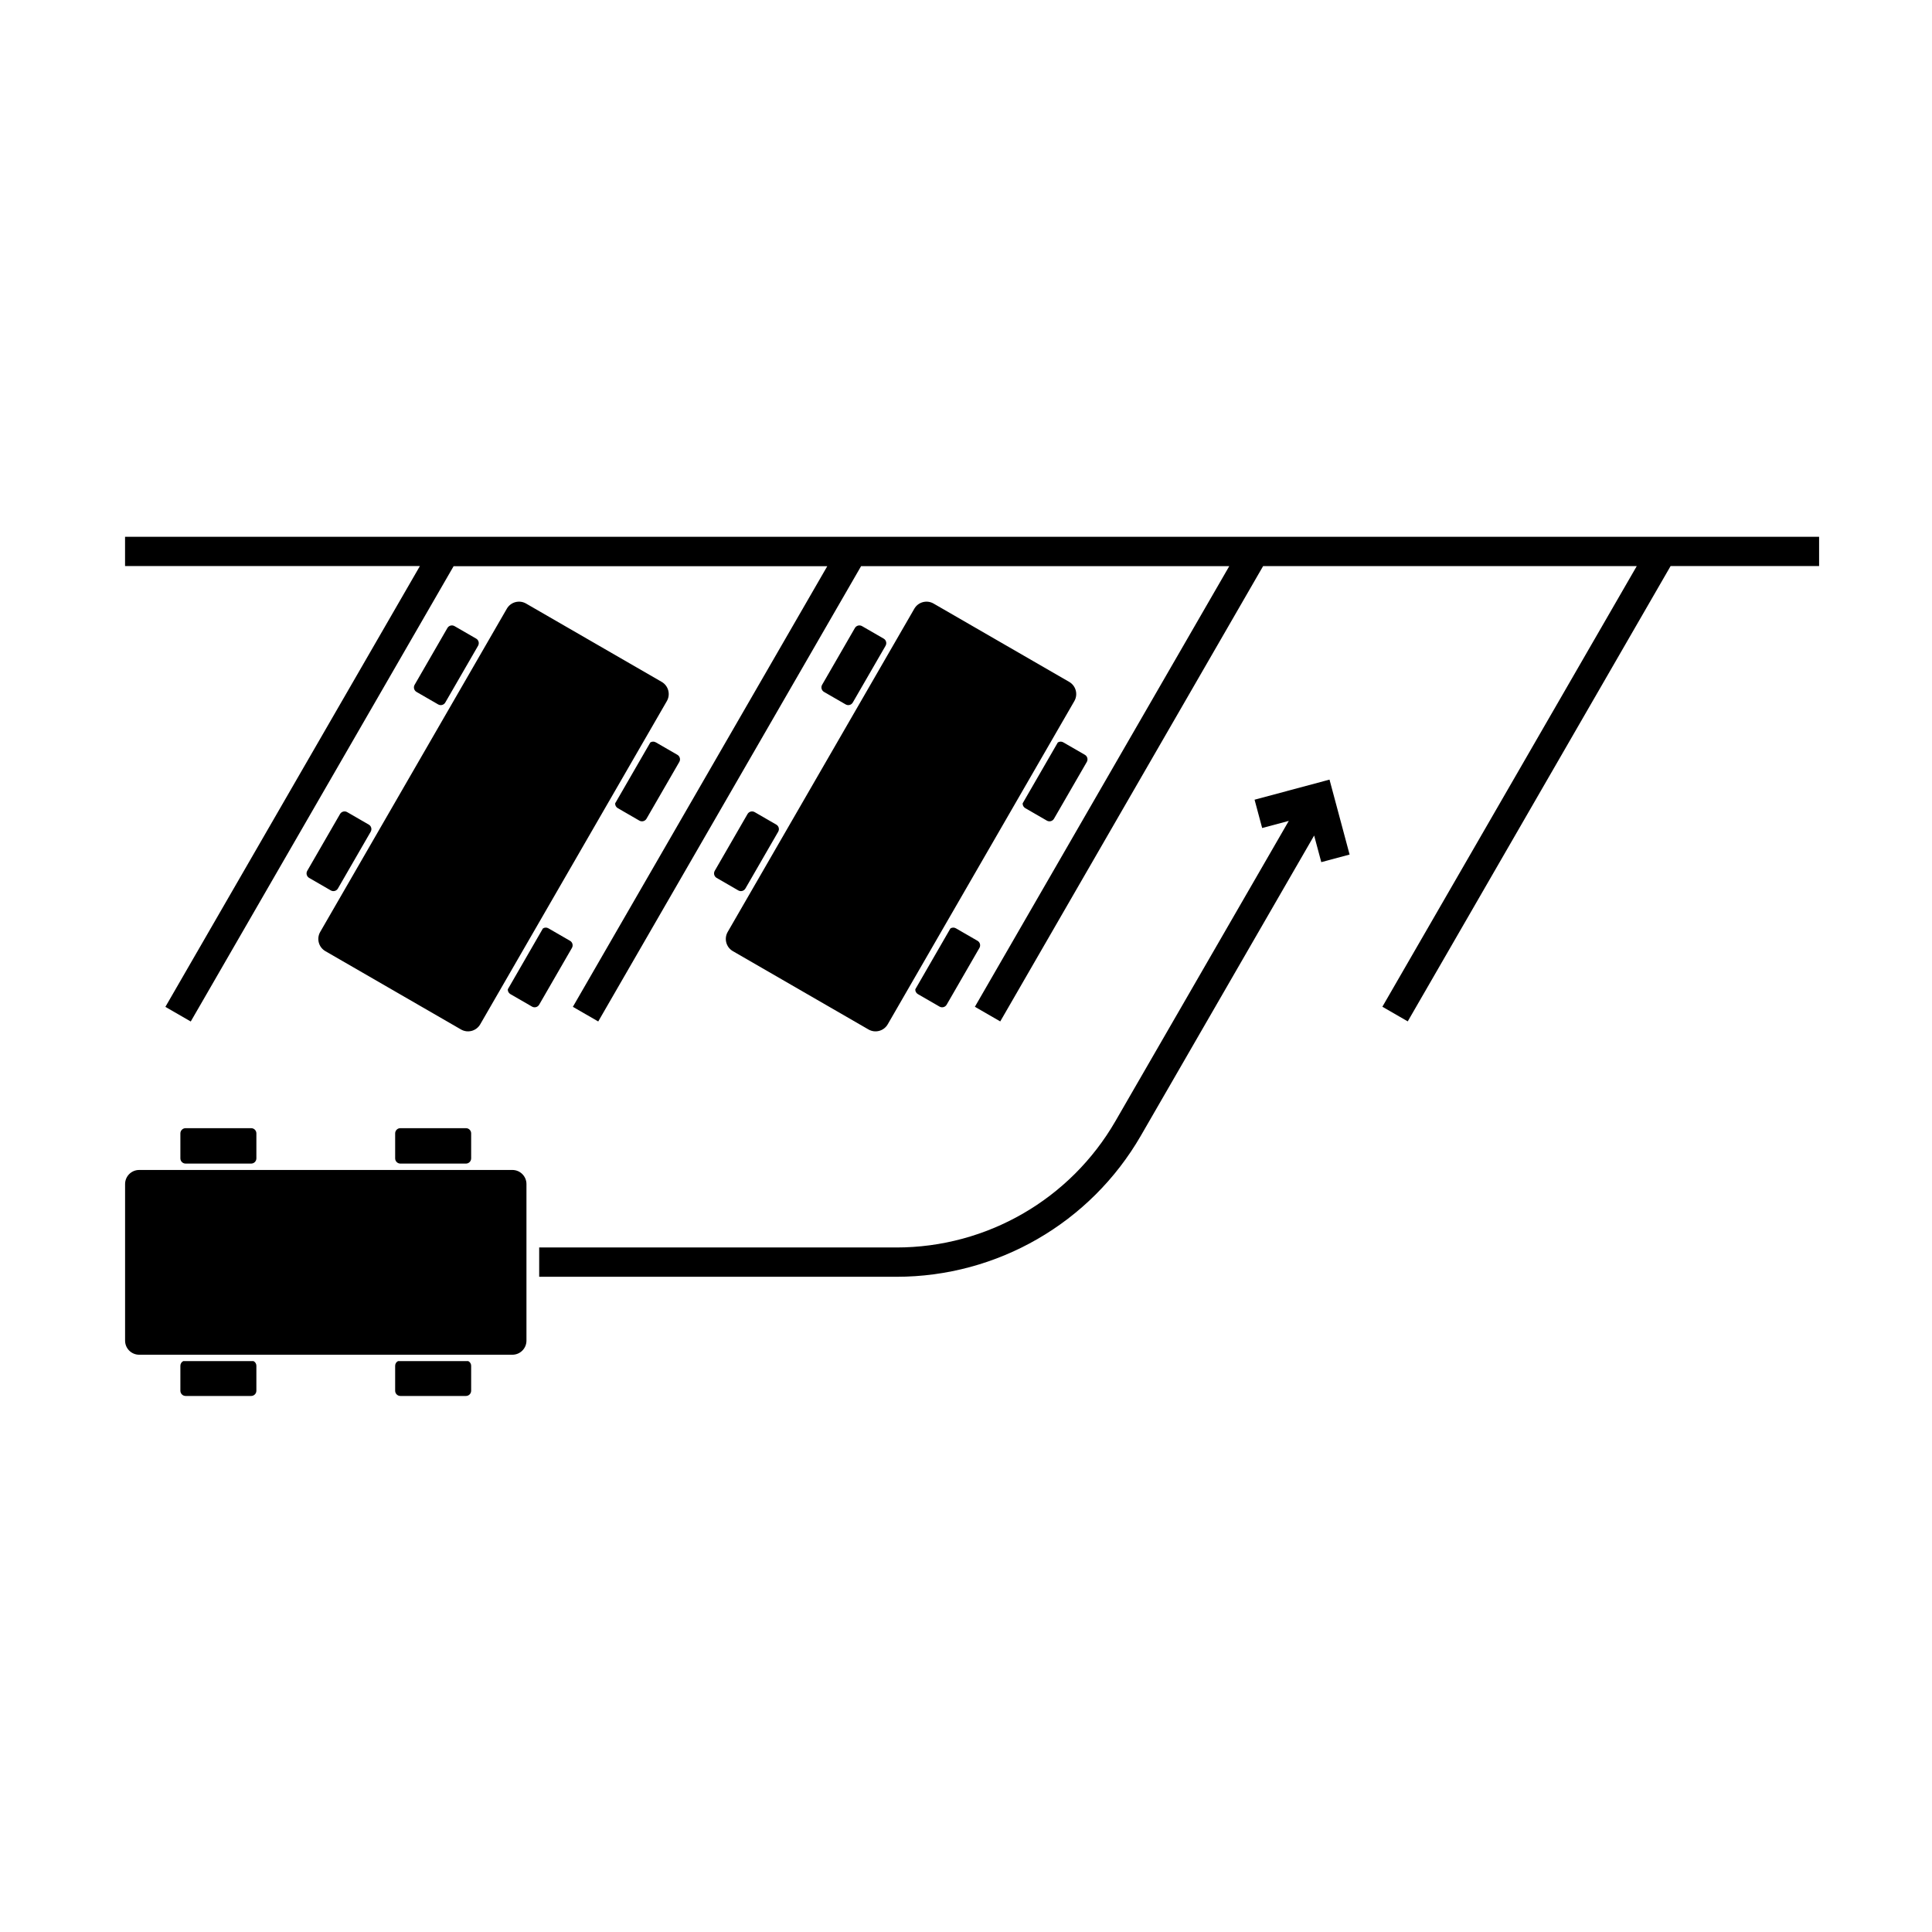
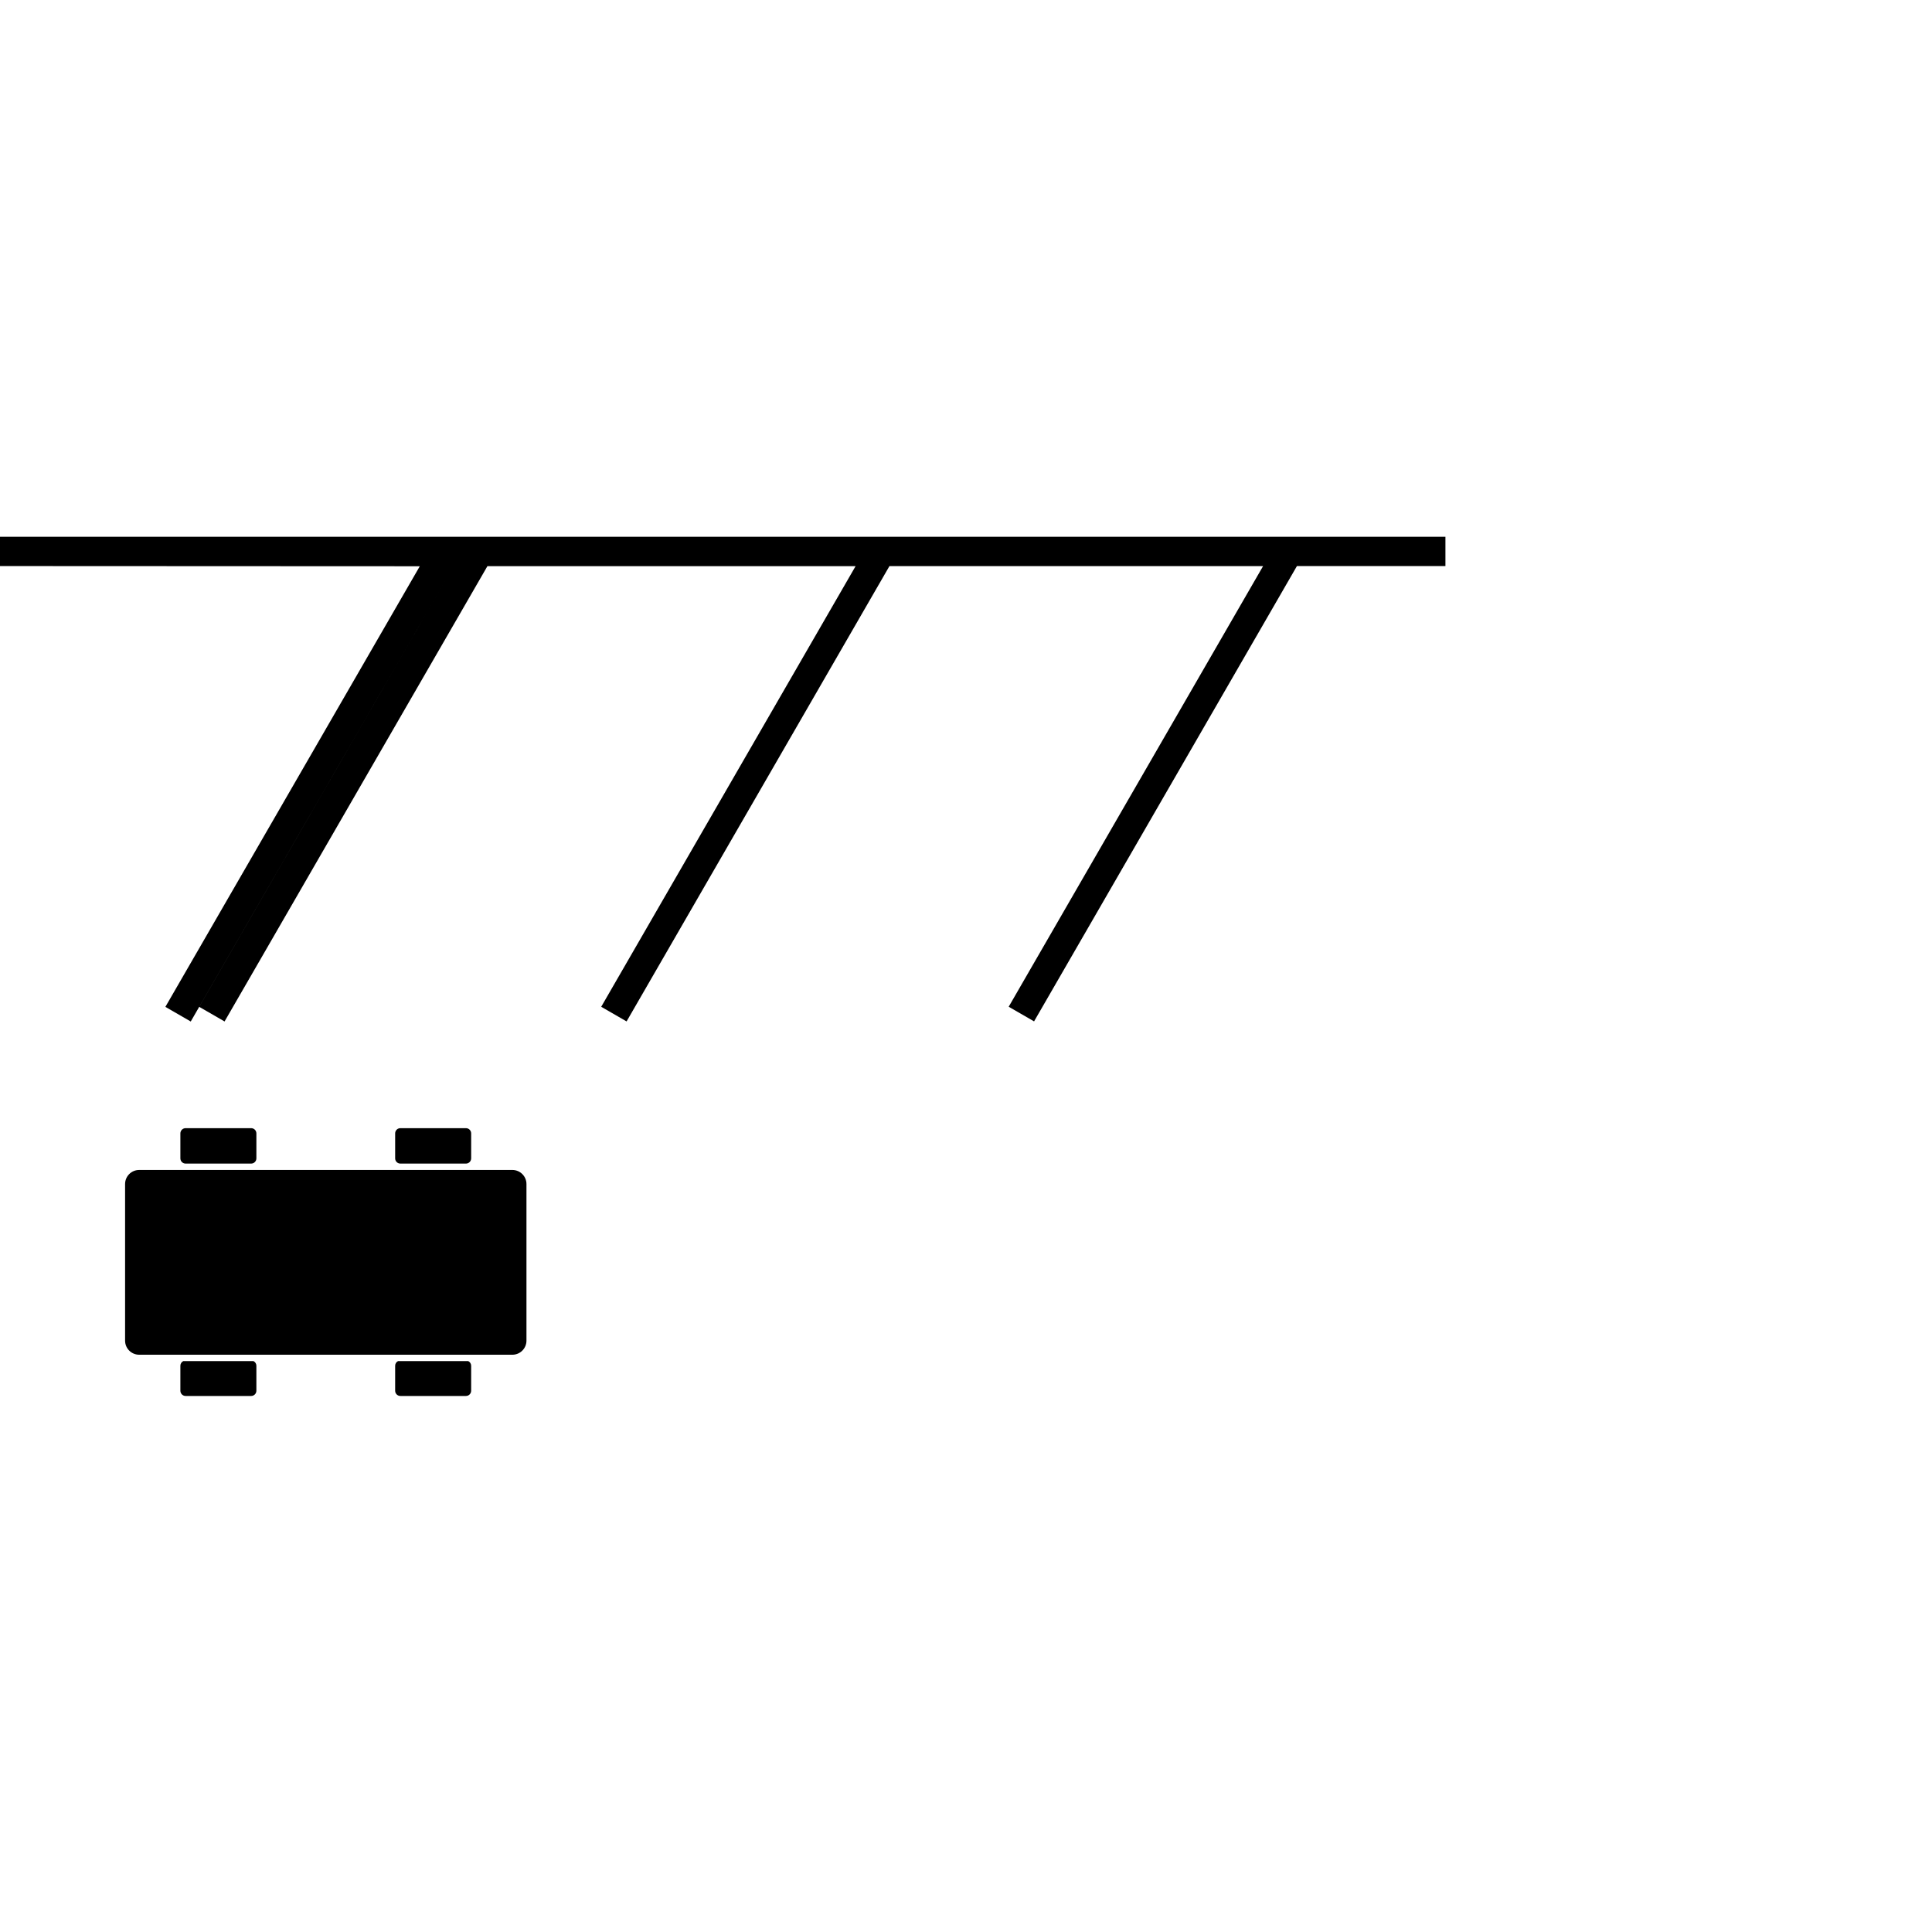
<svg xmlns="http://www.w3.org/2000/svg" fill="#000000" width="800px" height="800px" version="1.1" viewBox="144 144 512 512">
  <g fill-rule="evenodd">
-     <path d="m278.57 406.18 9.309-16.133c0.426-0.273 0.984-0.309 1.453-0.035l5.731 3.309c0.664 0.383 0.887 1.227 0.504 1.891l-8.684 15.043c-0.379 0.66-1.227 0.887-1.891 0.504l-5.731-3.309c-0.465-0.27-0.719-0.77-0.688-1.273zm28.457-49.293 9.312-16.125c0.418-0.273 0.977-0.309 1.445-0.039l5.731 3.309c0.664 0.383 0.887 1.23 0.508 1.891l-8.691 15.043c-0.379 0.664-1.227 0.887-1.891 0.508l-5.731-3.312c-0.465-0.27-0.719-0.77-0.688-1.273zm-28.711-51.574-49.457 85.656c-1.027 1.785-0.418 4.066 1.367 5.094l35.945 20.758c1.785 1.027 4.066 0.418 5.094-1.367l49.457-85.656c1.027-1.785 0.418-4.066-1.367-5.094l-35.945-20.758c-1.785-1.027-4.066-0.418-5.094 1.367zm-7.617 9.816-8.691 15.043c-0.379 0.664-1.227 0.887-1.891 0.504l-5.731-3.309c-0.66-0.383-0.887-1.227-0.504-1.891l8.684-15.043c0.383-0.664 1.227-0.887 1.891-0.504l5.731 3.309c0.664 0.383 0.887 1.227 0.508 1.891zm-28.461 49.289-8.684 15.043c-0.379 0.664-1.227 0.887-1.891 0.508l-5.731-3.312c-0.66-0.379-0.887-1.227-0.504-1.887l8.684-15.043c0.383-0.664 1.227-0.887 1.891-0.508l5.731 3.312c0.664 0.379 0.887 1.227 0.504 1.887z" />
-     <path d="m386.56 406.18 9.309-16.133c0.426-0.273 0.984-0.309 1.453-0.035l5.731 3.309c0.664 0.383 0.887 1.227 0.504 1.891l-8.684 15.043c-0.379 0.66-1.227 0.887-1.891 0.504l-5.731-3.309c-0.465-0.27-0.719-0.77-0.688-1.273zm28.457-49.293 9.312-16.125c0.418-0.273 0.977-0.309 1.445-0.039l5.731 3.309c0.664 0.383 0.887 1.23 0.508 1.891l-8.691 15.043c-0.379 0.664-1.227 0.887-1.891 0.508l-5.731-3.312c-0.465-0.27-0.719-0.77-0.688-1.273zm-28.711-51.574-49.457 85.656c-1.027 1.785-0.418 4.066 1.367 5.094l35.945 20.758c1.785 1.027 4.066 0.418 5.094-1.367l49.457-85.656c1.027-1.785 0.418-4.066-1.367-5.094l-35.945-20.758c-1.785-1.027-4.066-0.418-5.094 1.367zm-7.617 9.816-8.691 15.043c-0.379 0.664-1.227 0.887-1.891 0.504l-5.731-3.309c-0.66-0.383-0.887-1.227-0.504-1.891l8.684-15.043c0.383-0.664 1.227-0.887 1.891-0.504l5.731 3.309c0.664 0.383 0.887 1.227 0.508 1.891zm-28.461 49.289-8.684 15.043c-0.379 0.664-1.227 0.887-1.891 0.508l-5.731-3.312c-0.66-0.379-0.887-1.227-0.504-1.887l8.684-15.043c0.383-0.664 1.227-0.887 1.891-0.508l5.731 3.312c0.664 0.379 0.887 1.227 0.504 1.887z" />
-     <path d="m255.25 294.06-67.422 116.77 6.723 3.879 69.66-120.66h99.027l-67.422 116.77 6.723 3.879 69.66-120.66h97.57l-67.414 116.77 6.723 3.879 69.66-120.66h99.02l-67.414 116.77 6.723 3.879 69.66-120.66h39.355v-7.766h-448.94v7.766h78.102z" />
+     <path d="m255.25 294.06-67.422 116.77 6.723 3.879 69.66-120.66l-67.422 116.77 6.723 3.879 69.66-120.66h97.57l-67.414 116.77 6.723 3.879 69.66-120.66h99.02l-67.414 116.77 6.723 3.879 69.66-120.66h39.355v-7.766h-448.94v7.766h78.102z" />
    <path d="m192.56 504.71h18.625c0.449 0.223 0.758 0.695 0.758 1.23v6.621c0 0.762-0.617 1.383-1.387 1.383h-17.367c-0.762 0-1.387-0.617-1.387-1.383v-6.621c0-0.539 0.309-1.008 0.758-1.23zm56.922 0h18.621c0.449 0.223 0.758 0.695 0.758 1.23v6.621c0 0.762-0.617 1.383-1.383 1.383h-17.375c-0.762 0-1.383-0.617-1.383-1.383v-6.621c0-0.539 0.305-1.008 0.758-1.23zm30.309-50.656h-98.91c-2.059 0-3.731 1.672-3.731 3.731v41.5c0 2.059 1.672 3.731 3.731 3.731h98.91c2.055 0 3.727-1.672 3.727-3.731v-41.5c0-2.059-1.672-3.731-3.727-3.731zm-12.312-1.691h-17.375c-0.762 0-1.383-0.617-1.383-1.383v-6.621c0-0.762 0.617-1.383 1.383-1.383h17.375c0.762 0 1.383 0.617 1.383 1.383v6.621c0 0.762-0.617 1.383-1.383 1.383zm-56.922 0h-17.367c-0.762 0-1.387-0.617-1.387-1.383v-6.621c0-0.762 0.625-1.383 1.387-1.383h17.367c0.77 0 1.387 0.617 1.387 1.383v6.621c0 0.762-0.617 1.383-1.387 1.383z" />
-     <path d="m286.89 474.59v7.766l94.688 0.004c26.711 0 51.398-14.25 64.758-37.387l45.926-79.551 1.891 7.055 7.504-2.012-5.324-19.859-19.859 5.324 2.012 7.504 7.055-1.891-45.93 79.547c-11.965 20.734-34.09 33.504-58.027 33.504l-94.688-0.004z" />
  </g>
</svg>